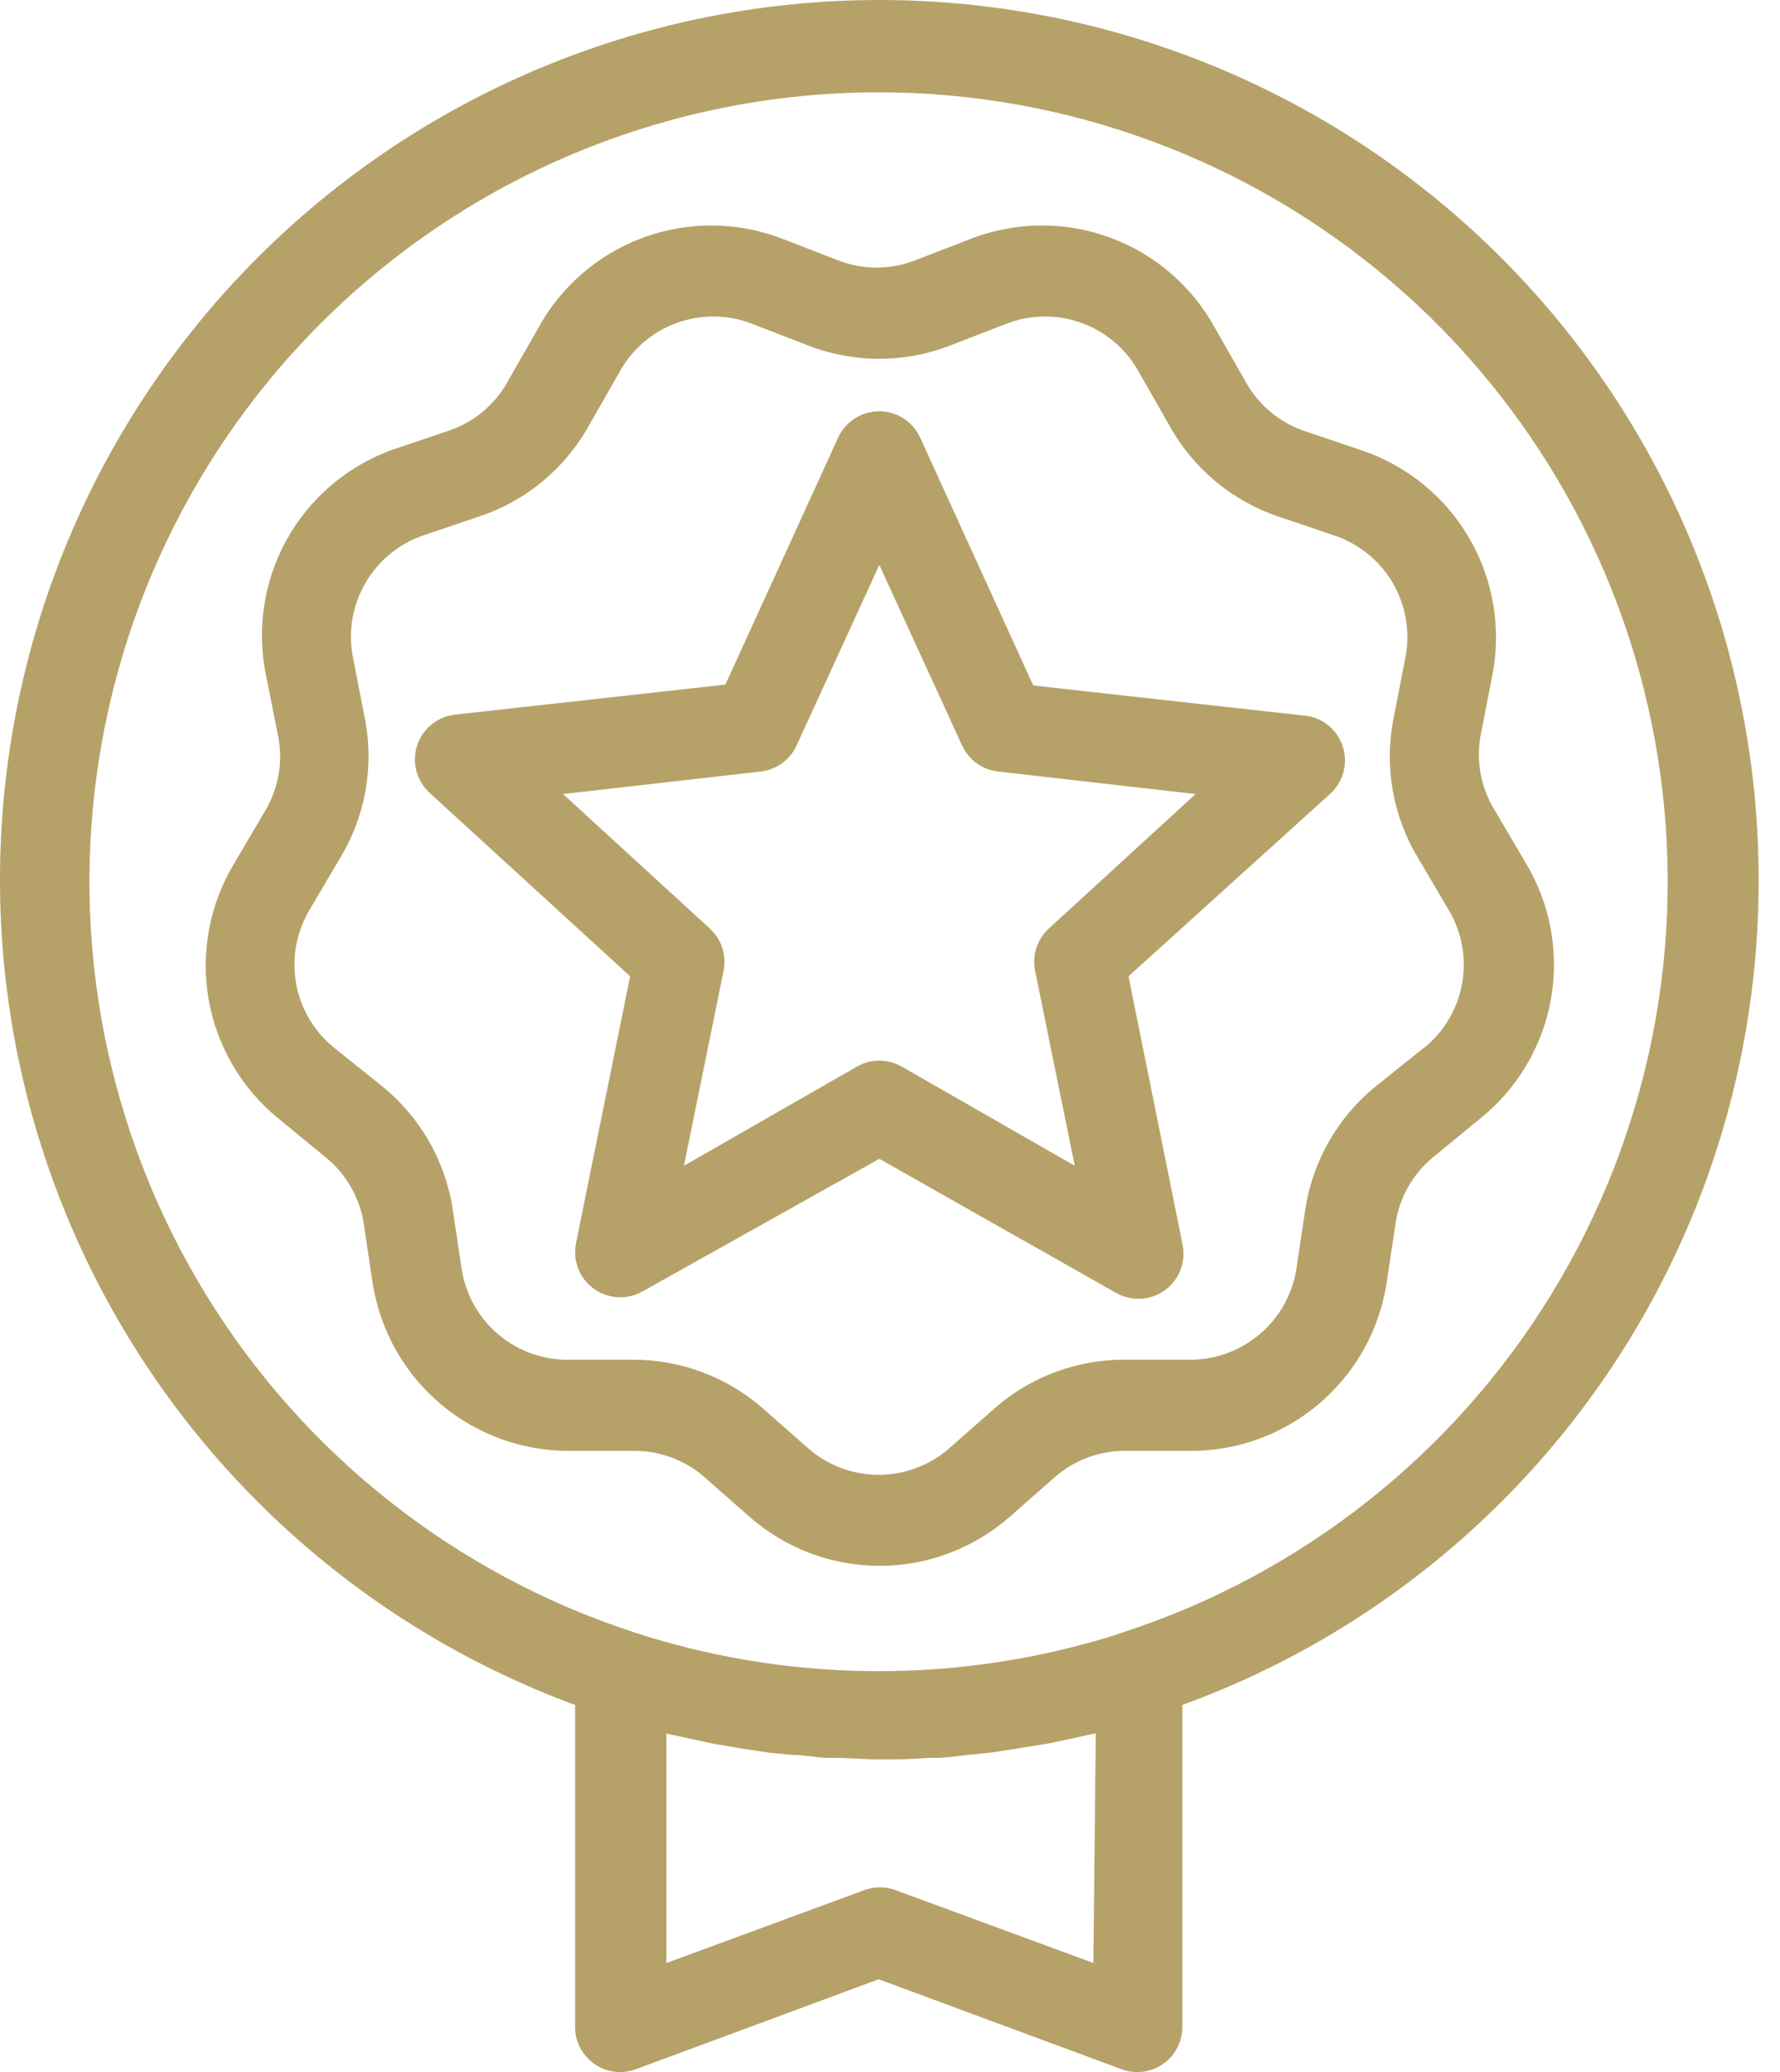
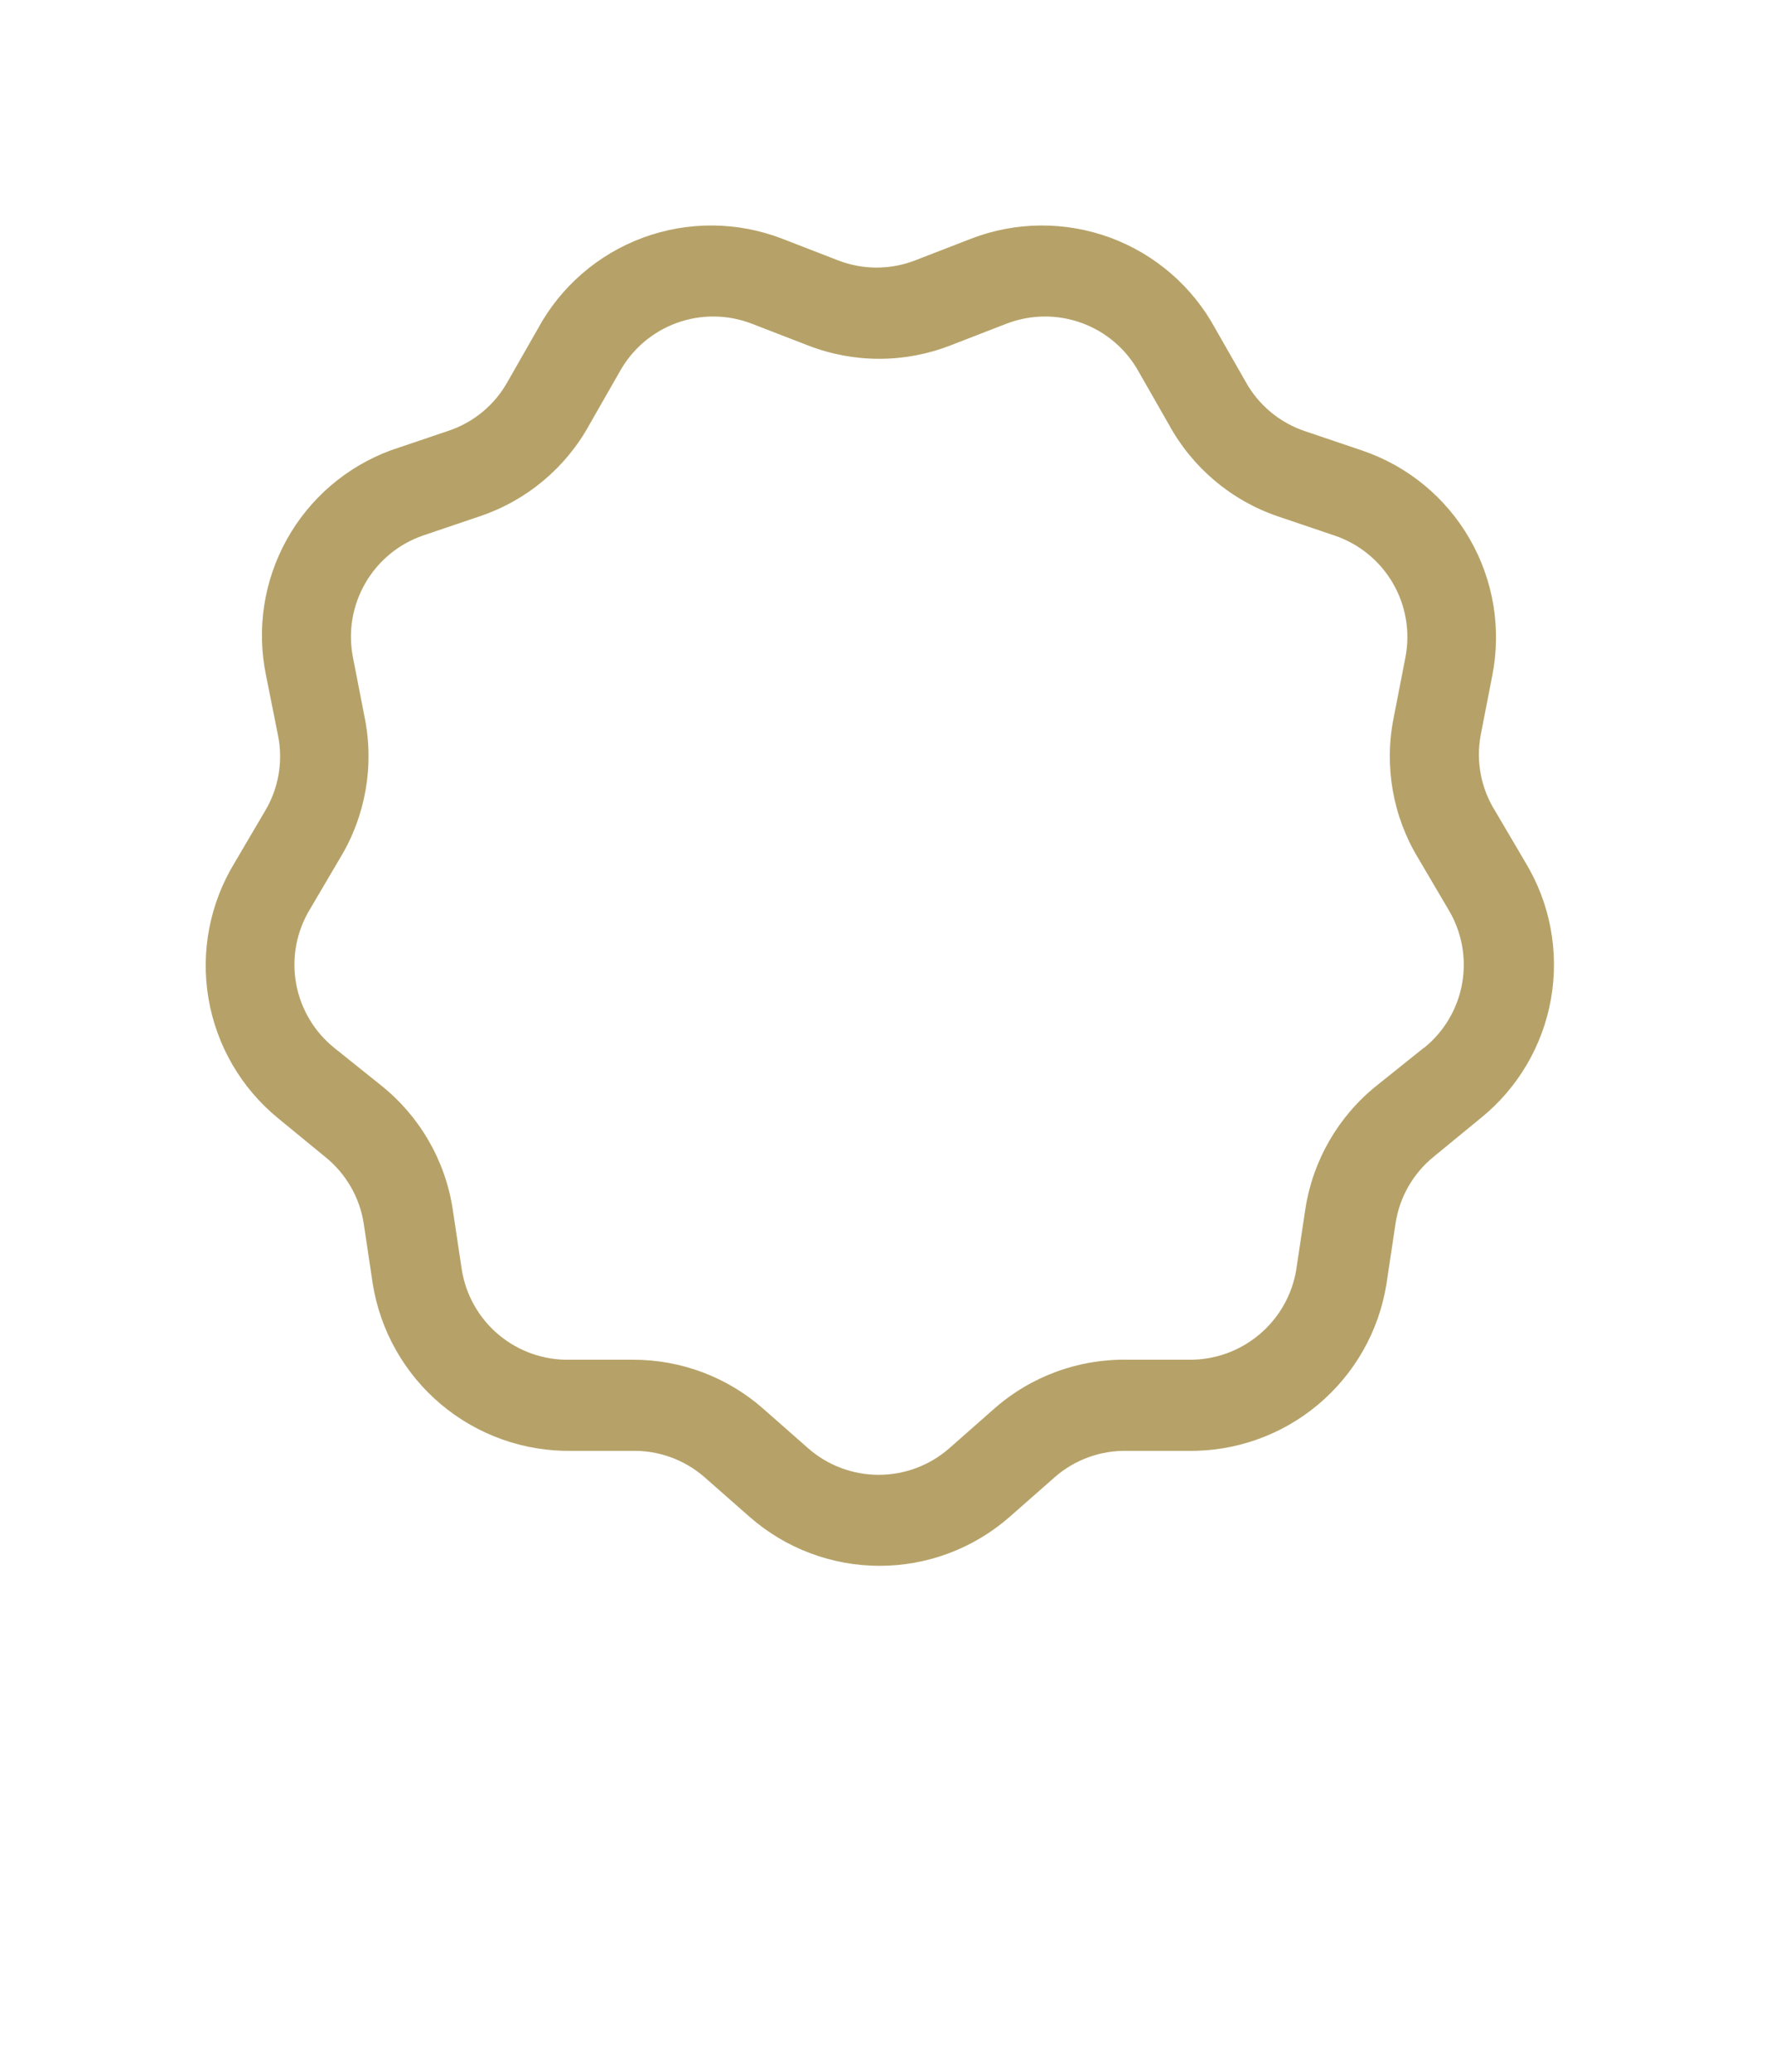
<svg xmlns="http://www.w3.org/2000/svg" width="55" height="64" viewBox="0 0 55 64" fill="none">
-   <path d="M54.34 27.192C54.345 20.537 51.908 14.112 47.492 9.135C43.075 4.158 36.985 0.975 30.377 0.19C23.769 -0.595 17.103 1.071 11.642 4.875C6.182 8.678 2.307 14.352 0.752 20.823C-0.803 27.293 0.071 34.109 3.208 39.978C6.345 45.846 11.526 50.359 17.77 52.662V62.611C17.771 63.062 17.991 63.485 18.36 63.745C18.729 64.006 19.202 64.071 19.627 63.92L27.151 61.134L34.675 63.92H34.675C35.101 64.071 35.574 64.006 35.943 63.745C36.312 63.485 36.532 63.062 36.533 62.611V52.662C41.758 50.76 46.27 47.294 49.456 42.737C52.642 38.18 54.347 32.753 54.34 27.192L54.34 27.192ZM33.784 60.631L27.653 58.374H27.653C27.353 58.268 27.025 58.268 26.724 58.374L20.593 60.631V53.544L21.318 53.702L22.052 53.86L22.934 54.009L23.789 54.139L24.485 54.204C24.829 54.204 25.173 54.278 25.526 54.296H25.776C26.25 54.296 26.705 54.343 27.207 54.343C27.709 54.343 28.136 54.343 28.665 54.296H28.897C29.232 54.296 29.566 54.241 29.91 54.204L30.644 54.129L31.48 53.999L32.408 53.85L33.142 53.693L33.858 53.535L33.784 60.631ZM34.713 50.414C34.313 50.553 33.895 50.674 33.477 50.785C29.333 51.895 24.97 51.895 20.826 50.785C20.417 50.674 19.999 50.553 19.581 50.414C14.065 48.613 9.371 44.904 6.344 39.954C3.317 35.003 2.155 29.135 3.066 23.404C3.978 17.673 6.904 12.456 11.317 8.688C15.731 4.921 21.343 2.851 27.147 2.851C32.95 2.851 38.563 4.921 42.976 8.688C47.39 12.456 50.316 17.673 51.227 23.404C52.139 29.135 50.976 35.004 47.949 39.954C44.922 44.904 40.229 48.614 34.713 50.414H34.713Z" fill="#B6A268" />
  <path d="M47.132 26.635L46.203 25.056C45.766 24.362 45.603 23.531 45.748 22.724L46.11 20.866C46.396 19.419 46.146 17.916 45.408 16.639C44.671 15.361 43.494 14.394 42.097 13.918L40.342 13.324C39.549 13.064 38.885 12.513 38.484 11.782L37.555 10.156C36.85 8.855 35.697 7.855 34.309 7.342C32.921 6.83 31.393 6.839 30.012 7.37L28.285 8.039C27.514 8.34 26.658 8.34 25.888 8.039L24.16 7.37C22.779 6.839 21.252 6.83 19.864 7.342C18.477 7.855 17.322 8.855 16.618 10.156L15.689 11.782C15.287 12.51 14.623 13.058 13.831 13.315L12.076 13.909C10.706 14.415 9.564 15.395 8.857 16.672C8.149 17.949 7.924 19.437 8.221 20.866L8.592 22.724C8.753 23.532 8.604 24.371 8.175 25.074L7.246 26.653V26.653C6.481 27.909 6.196 29.399 6.443 30.848C6.691 32.298 7.454 33.608 8.592 34.539L10.041 35.728C10.687 36.244 11.115 36.983 11.24 37.8L11.518 39.658C11.753 41.112 12.503 42.434 13.632 43.381C14.762 44.328 16.194 44.836 17.668 44.813H19.525C20.351 44.794 21.153 45.086 21.773 45.63L23.167 46.856C24.277 47.828 25.703 48.364 27.18 48.364C28.655 48.364 30.081 47.828 31.192 46.856L32.586 45.63C33.206 45.085 34.008 44.794 34.833 44.813H36.691C38.165 44.838 39.599 44.331 40.728 43.383C41.858 42.436 42.608 41.113 42.84 39.658L43.119 37.8H43.119C43.239 36.986 43.66 36.247 44.299 35.728L45.748 34.539C46.897 33.613 47.67 32.301 47.925 30.847C48.179 29.393 47.898 27.896 47.132 26.635L47.132 26.635ZM43.992 32.366L42.543 33.527C41.351 34.479 40.562 35.846 40.332 37.354L40.053 39.212H40.054C39.925 39.999 39.517 40.714 38.904 41.225C38.292 41.737 37.516 42.011 36.719 41.998H34.861C33.339 41.965 31.86 42.506 30.718 43.512L29.325 44.739C28.723 45.264 27.951 45.553 27.151 45.553C26.352 45.553 25.58 45.264 24.978 44.739L23.584 43.512C22.476 42.536 21.049 41.998 19.572 41.998H17.602C16.804 42.015 16.026 41.742 15.413 41.23C14.8 40.718 14.393 40.001 14.268 39.212L13.989 37.354C13.76 35.846 12.97 34.479 11.778 33.527L10.329 32.366C9.706 31.865 9.286 31.154 9.147 30.366C9.009 29.578 9.162 28.767 9.577 28.084L10.506 26.505C11.297 25.203 11.569 23.651 11.267 22.158L10.905 20.3C10.752 19.516 10.888 18.703 11.288 18.012C11.687 17.32 12.323 16.797 13.079 16.538L14.835 15.943C16.277 15.457 17.484 14.446 18.216 13.11L19.145 11.485C19.531 10.785 20.158 10.248 20.909 9.975C21.661 9.702 22.486 9.71 23.232 9.999L24.959 10.667V10.667C26.378 11.221 27.953 11.221 29.372 10.667L31.099 9.998V9.999C31.845 9.71 32.67 9.702 33.421 9.975C34.173 10.248 34.8 10.785 35.186 11.485L36.115 13.11C36.845 14.449 38.052 15.464 39.496 15.953L41.252 16.547H41.252C42.007 16.806 42.644 17.33 43.043 18.021C43.443 18.713 43.578 19.525 43.425 20.309L43.063 22.167C42.762 23.66 43.034 25.212 43.825 26.514L44.754 28.093C45.166 28.776 45.318 29.585 45.179 30.371C45.041 31.156 44.623 31.865 44.001 32.366L43.992 32.366Z" fill="#B6A268" />
-   <path d="M40.286 22.101L31.926 21.172L28.433 13.519V13.518C28.285 13.192 28.016 12.936 27.684 12.803C27.351 12.669 26.98 12.669 26.647 12.803C26.315 12.936 26.046 13.192 25.897 13.518L22.414 21.145L14.054 22.073C13.698 22.114 13.37 22.291 13.141 22.566C12.911 22.842 12.797 23.196 12.822 23.554C12.847 23.912 13.009 24.247 13.274 24.488L19.47 30.155L17.797 38.403H17.798C17.727 38.754 17.795 39.119 17.986 39.421C18.177 39.724 18.477 39.941 18.825 40.028C19.172 40.116 19.539 40.066 19.851 39.889L27.17 35.793L34.489 39.936C34.801 40.112 35.168 40.162 35.516 40.075C35.863 39.988 36.163 39.77 36.354 39.468C36.545 39.165 36.613 38.801 36.542 38.45L34.87 30.155L41.103 24.517C41.369 24.275 41.531 23.94 41.556 23.582C41.581 23.224 41.466 22.87 41.237 22.594C41.007 22.319 40.68 22.142 40.323 22.102L40.286 22.101ZM32.409 28.678C32.049 29.007 31.887 29.5 31.982 29.978L33.208 36.007L27.858 32.941C27.431 32.699 26.909 32.699 26.483 32.941L21.133 36.007L22.359 29.978V29.978C22.454 29.5 22.291 29.007 21.931 28.678L17.398 24.526L23.511 23.829H23.51C23.995 23.772 24.414 23.465 24.616 23.021L27.17 17.448L29.725 23.021C29.926 23.465 30.345 23.772 30.83 23.829L36.942 24.526L32.409 28.678Z" fill="#B6A268" />
</svg>